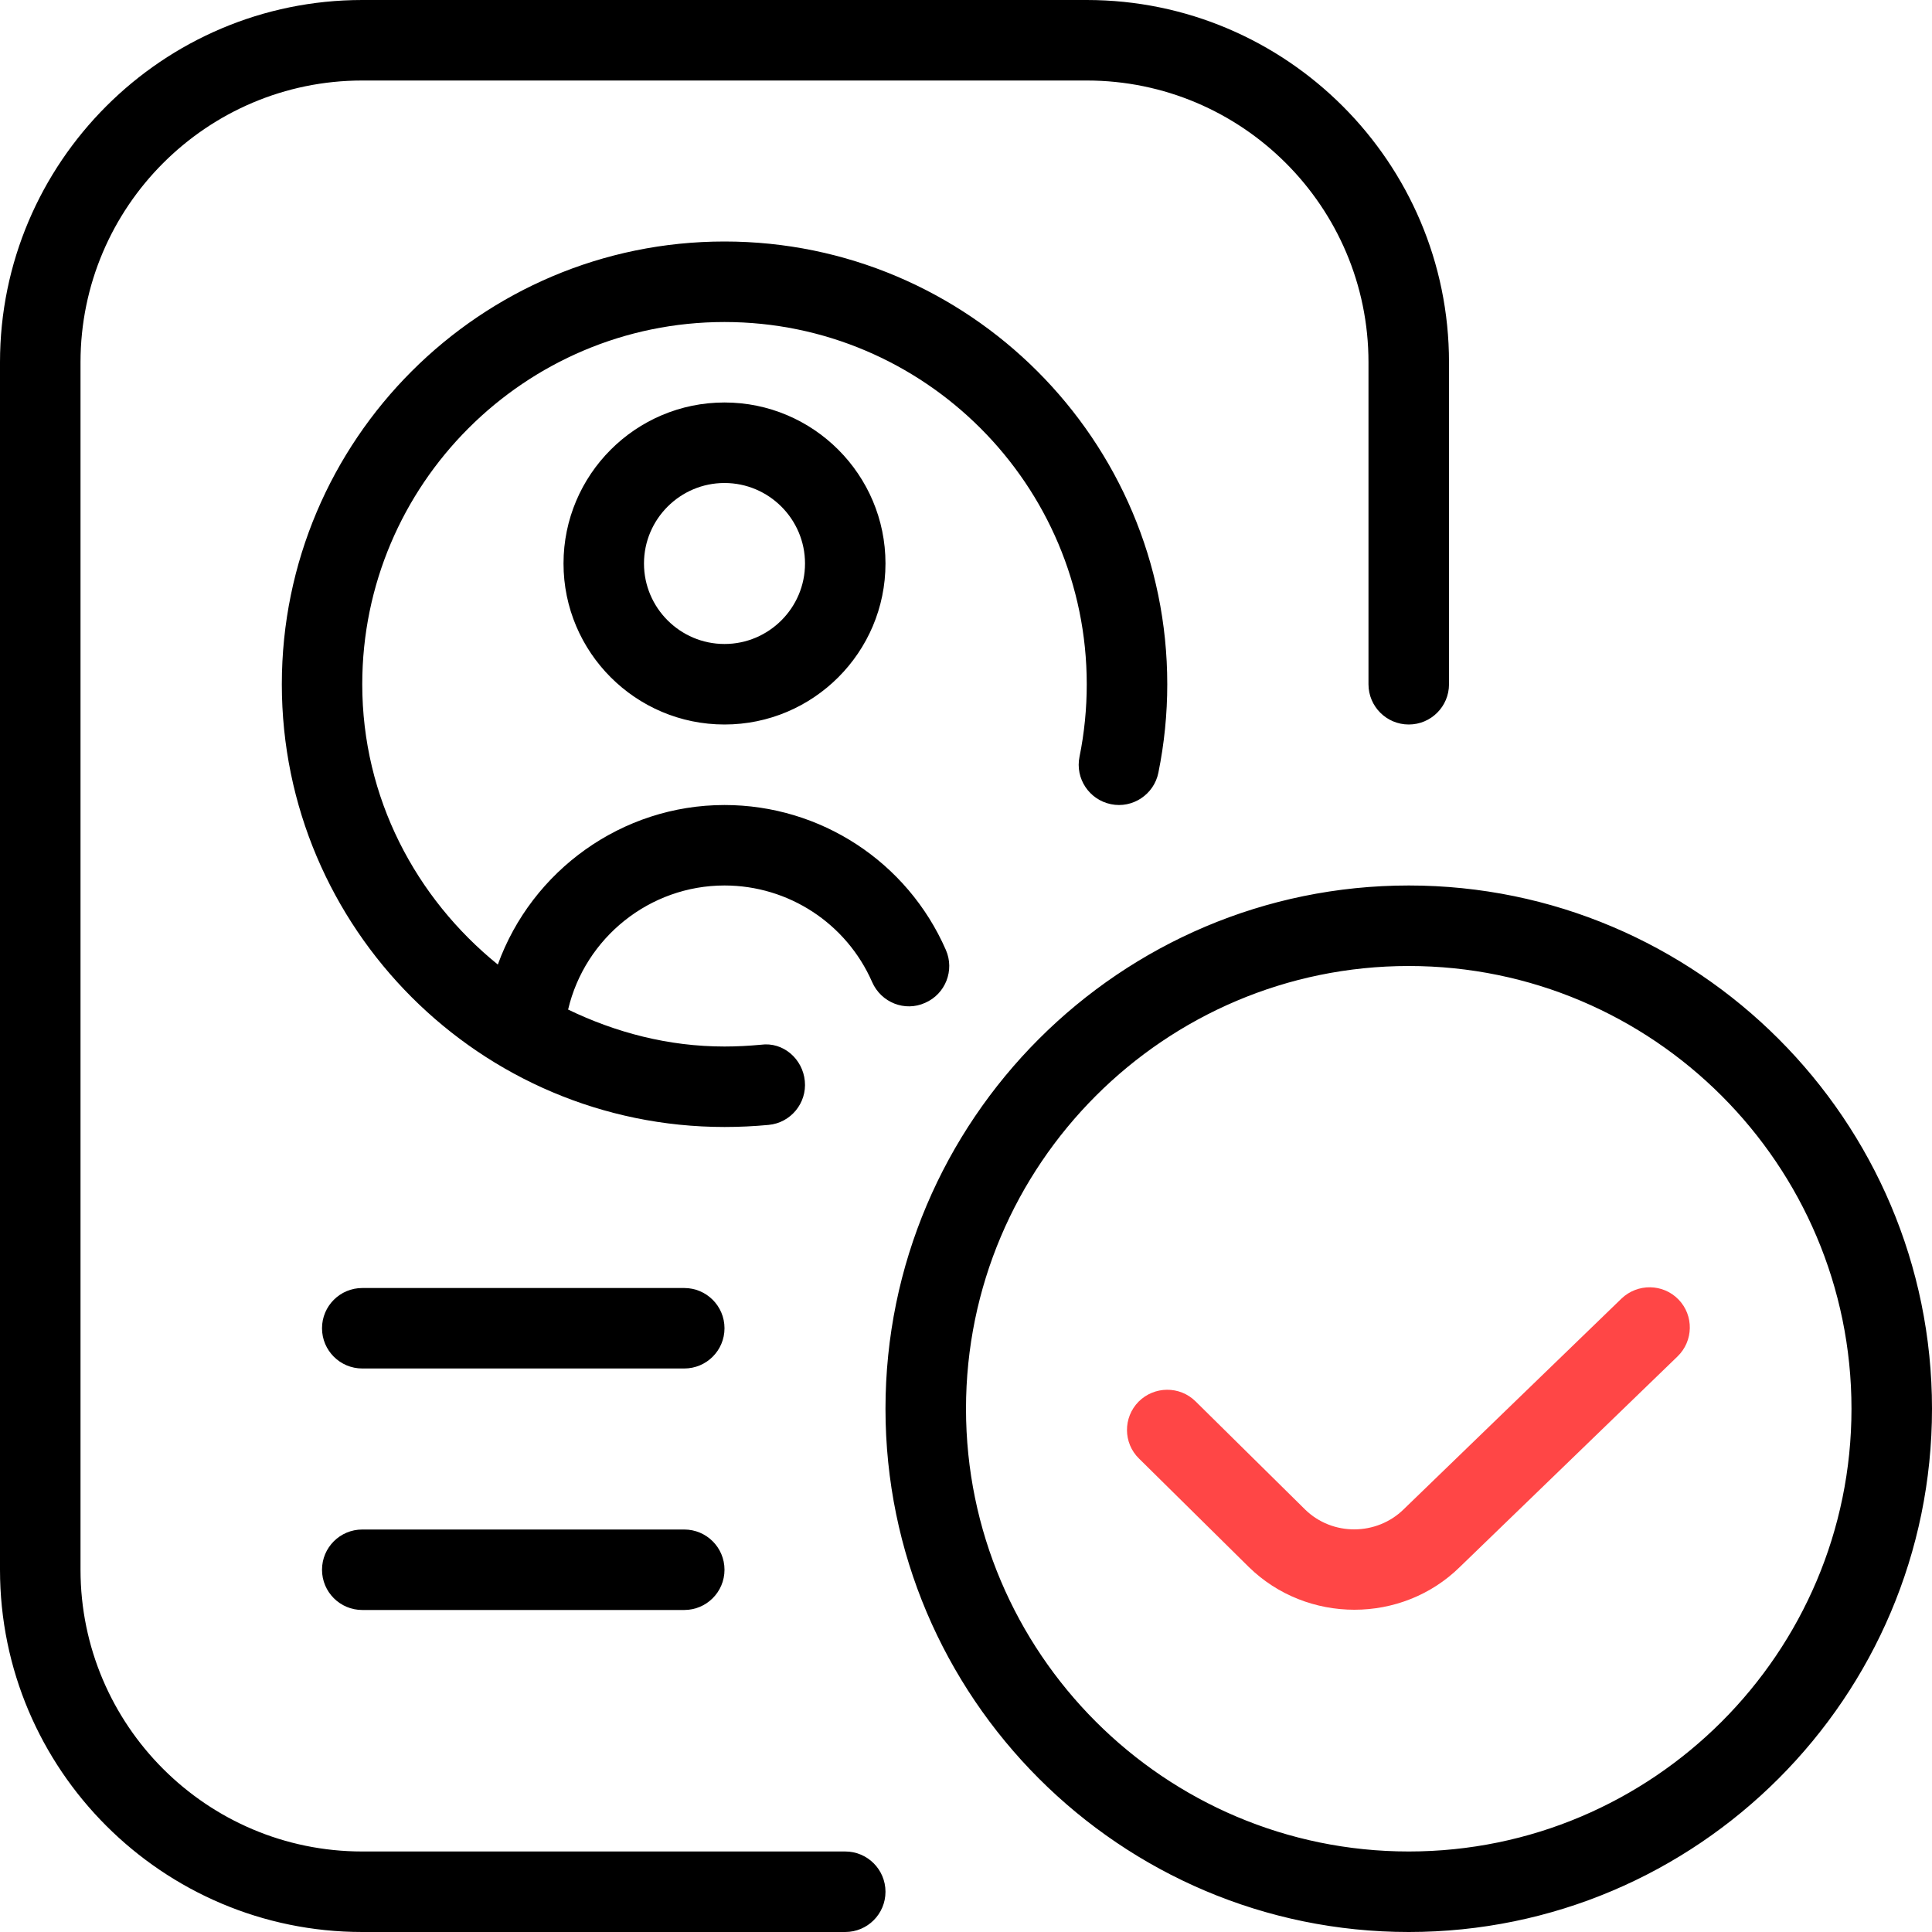
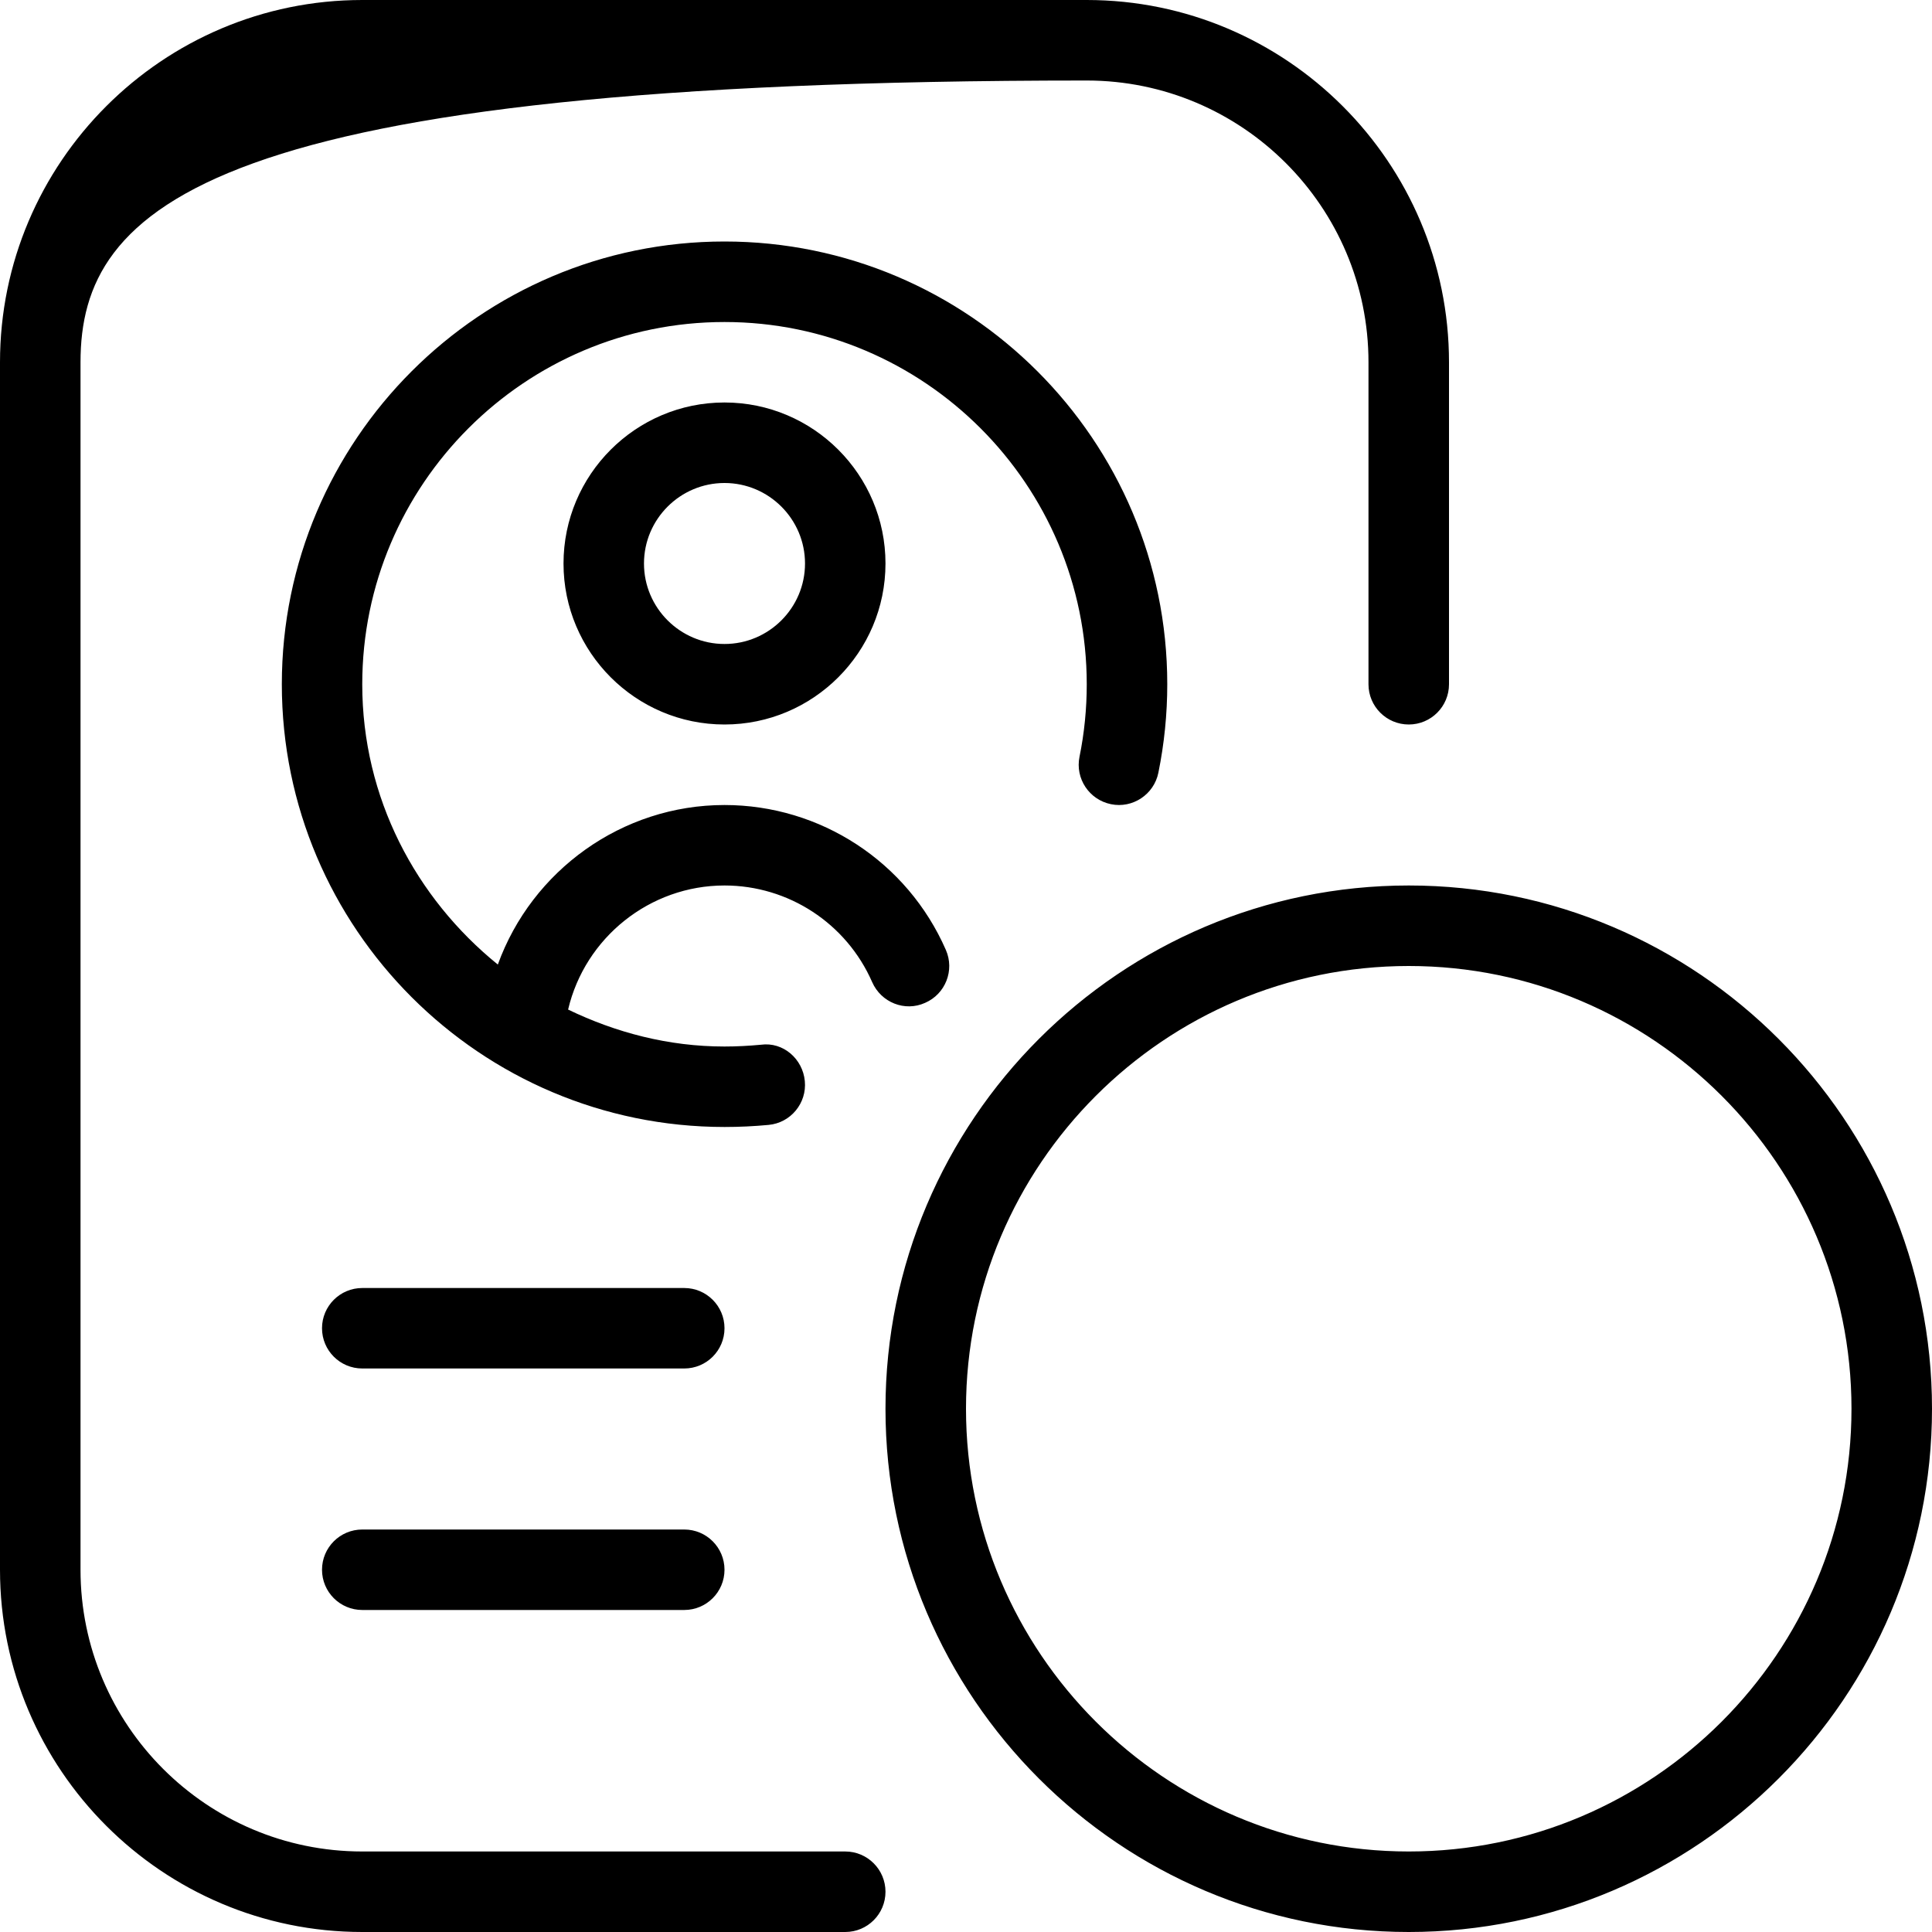
<svg xmlns="http://www.w3.org/2000/svg" width="40" height="40" viewBox="0 0 40 40" fill="none">
-   <path fill-rule="evenodd" clip-rule="evenodd" d="M22.5 14.167C22.5 14.67 22.45 15.177 22.35 15.668C22.258 16.118 22.55 16.558 23.002 16.65C23.448 16.742 23.892 16.45 23.983 15.998C24.105 15.397 24.167 14.782 24.167 14.167C24.167 9.112 20.055 5 15 5C9.945 5 5.835 9.112 5.835 14.167C5.835 19.222 9.947 23.333 15.002 23.333C15.31 23.333 15.613 23.318 15.913 23.29C16.372 23.247 16.707 22.838 16.663 22.382C16.62 21.923 16.215 21.567 15.755 21.63C15.507 21.653 15.255 21.667 15 21.667C13.835 21.667 12.747 21.377 11.762 20.902C12.113 19.41 13.455 18.333 15 18.333C16.325 18.333 17.525 19.118 18.057 20.333C18.242 20.755 18.733 20.953 19.153 20.763C19.575 20.58 19.768 20.088 19.583 19.667C18.787 17.845 16.988 16.667 15 16.667C12.878 16.667 11.012 18.022 10.307 19.97C8.608 18.593 7.5 16.518 7.5 14.167C7.5 10.032 10.865 6.667 15 6.667C19.135 6.667 22.5 10.032 22.5 14.167ZM18.333 11.667C18.333 9.828 16.838 8.333 15 8.333C13.162 8.333 11.667 9.828 11.667 11.667C11.667 13.505 13.162 15 15 15C16.838 15 18.333 13.505 18.333 11.667ZM13.333 11.667C13.333 10.748 14.082 10 15 10C15.918 10 16.667 10.748 16.667 11.667C16.667 12.585 15.918 13.333 15 13.333C14.082 13.333 13.333 12.585 13.333 11.667ZM7.5 38.333H17.5C17.96 38.333 18.333 38.707 18.333 39.167C18.333 39.627 17.96 40 17.5 40H7.5C3.365 40 0 36.635 0 32.5V7.5C0 3.365 3.365 0 7.5 0H22.5C26.635 0 30 3.365 30 7.5V14.167C30 14.627 29.627 15 29.167 15C28.707 15 28.333 14.627 28.333 14.167V7.5C28.333 4.283 25.717 1.667 22.5 1.667H7.5C4.283 1.667 1.667 4.283 1.667 7.5V32.5C1.667 35.717 4.283 38.333 7.5 38.333ZM29.167 40C35.14 40 40 35.14 40 29.167C40 23.193 35.14 18.333 29.167 18.333C23.193 18.333 18.333 23.193 18.333 29.167C18.333 35.14 23.193 40 29.167 40ZM29.167 20C34.222 20 38.333 24.113 38.333 29.167C38.333 34.22 34.222 38.333 29.167 38.333C24.112 38.333 20 34.22 20 29.167C20 24.113 24.112 20 29.167 20ZM7.5 26.667H14.167C14.627 26.667 15 27.04 15 27.5C15 27.96 14.627 28.333 14.167 28.333H7.5C7.04 28.333 6.667 27.96 6.667 27.5C6.667 27.04 7.04 26.667 7.5 26.667ZM7.5 31.667H14.167C14.627 31.667 15 32.04 15 32.5C15 32.96 14.627 33.333 14.167 33.333H7.5C7.04 33.333 6.667 32.96 6.667 32.5C6.667 32.04 7.04 31.667 7.5 31.667Z" fill="black" />
-   <path d="M29.062 31.248L33.572 26.885C33.905 26.567 34.433 26.575 34.752 26.905C35.072 27.235 35.062 27.763 34.732 28.083L30.227 32.44C29.627 33.032 28.833 33.328 28.042 33.328C27.25 33.328 26.458 33.033 25.855 32.443L23.582 30.198C23.253 29.877 23.25 29.348 23.573 29.02C23.897 28.695 24.425 28.69 24.752 29.013L27.023 31.255C27.587 31.805 28.502 31.798 29.062 31.248Z" fill="#FF4646" />
+   <path fill-rule="evenodd" clip-rule="evenodd" d="M22.5 14.167C22.5 14.67 22.45 15.177 22.35 15.668C22.258 16.118 22.55 16.558 23.002 16.65C23.448 16.742 23.892 16.45 23.983 15.998C24.105 15.397 24.167 14.782 24.167 14.167C24.167 9.112 20.055 5 15 5C9.945 5 5.835 9.112 5.835 14.167C5.835 19.222 9.947 23.333 15.002 23.333C15.31 23.333 15.613 23.318 15.913 23.29C16.372 23.247 16.707 22.838 16.663 22.382C16.62 21.923 16.215 21.567 15.755 21.63C15.507 21.653 15.255 21.667 15 21.667C13.835 21.667 12.747 21.377 11.762 20.902C12.113 19.41 13.455 18.333 15 18.333C16.325 18.333 17.525 19.118 18.057 20.333C18.242 20.755 18.733 20.953 19.153 20.763C19.575 20.58 19.768 20.088 19.583 19.667C18.787 17.845 16.988 16.667 15 16.667C12.878 16.667 11.012 18.022 10.307 19.97C8.608 18.593 7.5 16.518 7.5 14.167C7.5 10.032 10.865 6.667 15 6.667C19.135 6.667 22.5 10.032 22.5 14.167ZM18.333 11.667C18.333 9.828 16.838 8.333 15 8.333C13.162 8.333 11.667 9.828 11.667 11.667C11.667 13.505 13.162 15 15 15C16.838 15 18.333 13.505 18.333 11.667ZM13.333 11.667C13.333 10.748 14.082 10 15 10C15.918 10 16.667 10.748 16.667 11.667C16.667 12.585 15.918 13.333 15 13.333C14.082 13.333 13.333 12.585 13.333 11.667ZM7.5 38.333H17.5C17.96 38.333 18.333 38.707 18.333 39.167C18.333 39.627 17.96 40 17.5 40H7.5C3.365 40 0 36.635 0 32.5V7.5C0 3.365 3.365 0 7.5 0H22.5C26.635 0 30 3.365 30 7.5V14.167C30 14.627 29.627 15 29.167 15C28.707 15 28.333 14.627 28.333 14.167V7.5C28.333 4.283 25.717 1.667 22.5 1.667C4.283 1.667 1.667 4.283 1.667 7.5V32.5C1.667 35.717 4.283 38.333 7.5 38.333ZM29.167 40C35.14 40 40 35.14 40 29.167C40 23.193 35.14 18.333 29.167 18.333C23.193 18.333 18.333 23.193 18.333 29.167C18.333 35.14 23.193 40 29.167 40ZM29.167 20C34.222 20 38.333 24.113 38.333 29.167C38.333 34.22 34.222 38.333 29.167 38.333C24.112 38.333 20 34.22 20 29.167C20 24.113 24.112 20 29.167 20ZM7.5 26.667H14.167C14.627 26.667 15 27.04 15 27.5C15 27.96 14.627 28.333 14.167 28.333H7.5C7.04 28.333 6.667 27.96 6.667 27.5C6.667 27.04 7.04 26.667 7.5 26.667ZM7.5 31.667H14.167C14.627 31.667 15 32.04 15 32.5C15 32.96 14.627 33.333 14.167 33.333H7.5C7.04 33.333 6.667 32.96 6.667 32.5C6.667 32.04 7.04 31.667 7.5 31.667Z" fill="black" />
</svg>